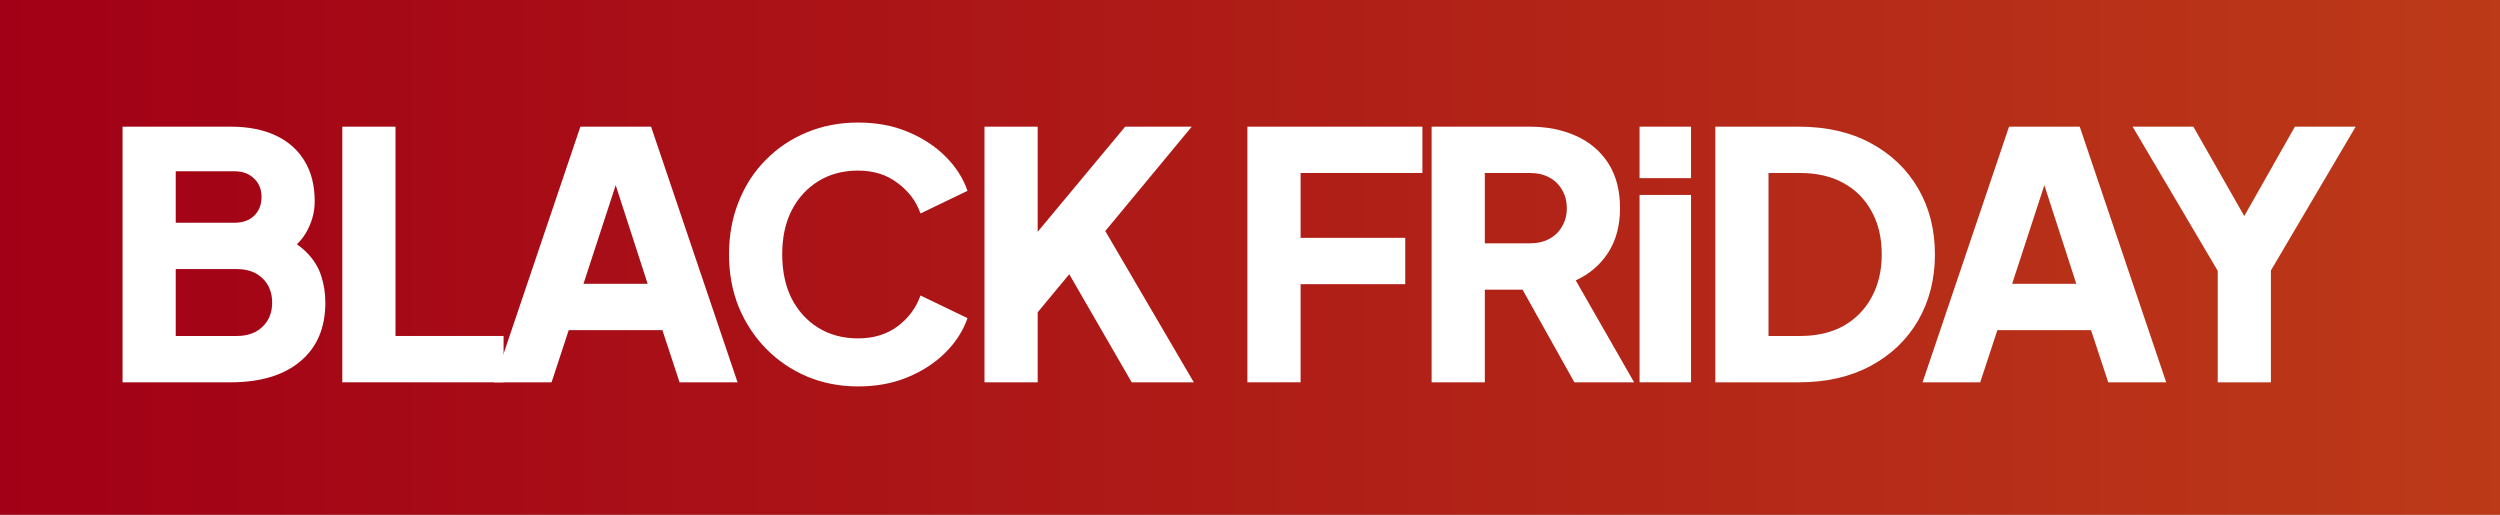
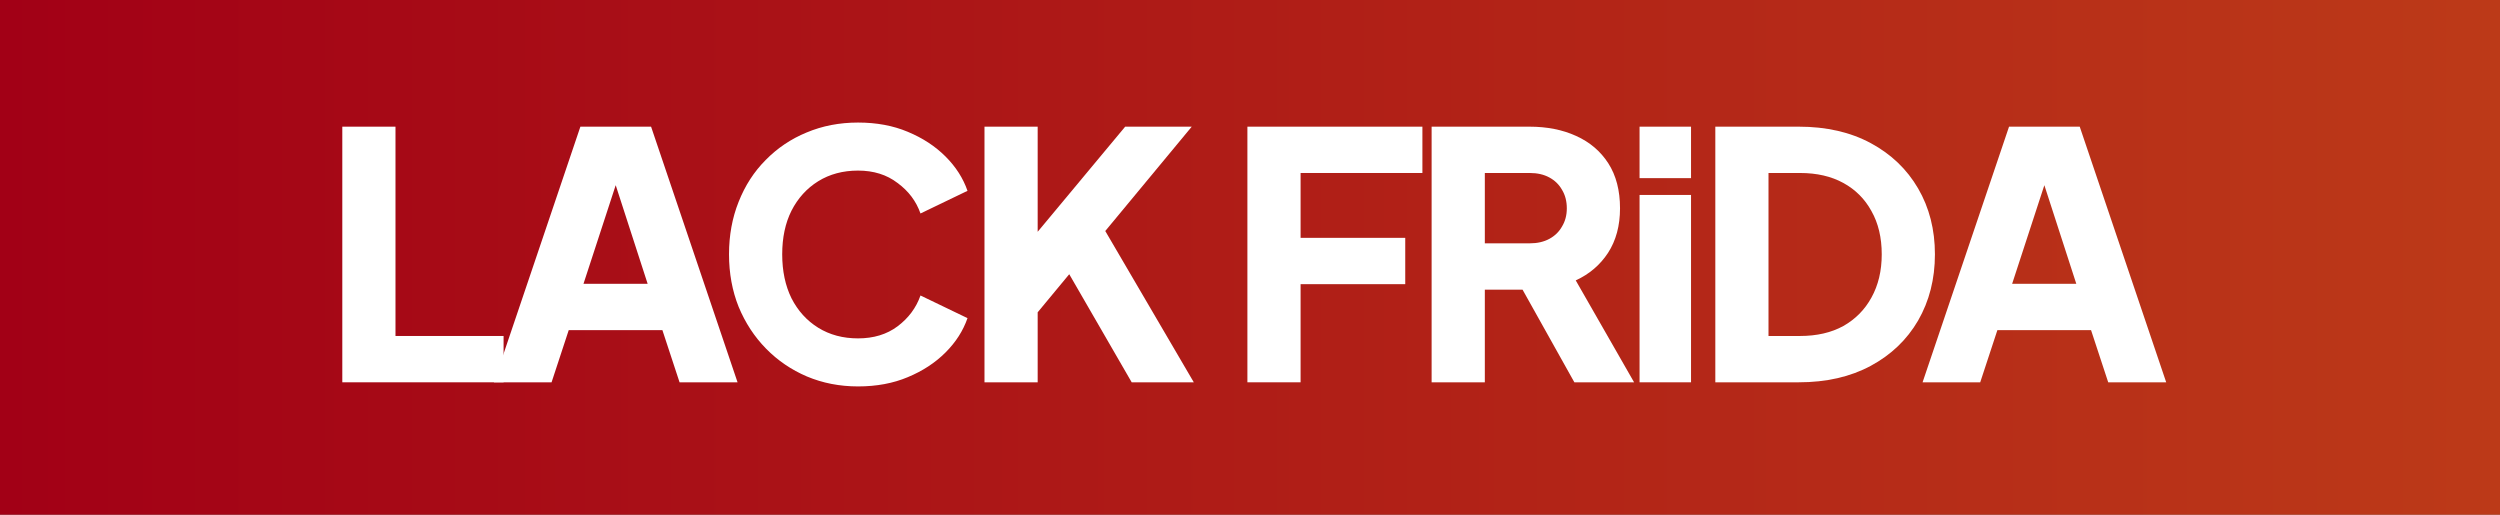
<svg xmlns="http://www.w3.org/2000/svg" width="102" height="21" viewBox="0 0 102 21" fill="none">
  <rect x="0" y="0" width="102" height="21" fill="#808080" stroke="none" />
  <rect width="102" height="21" fill="url(#paint0_linear_649_54)" />
-   <path d="M5 15.598V5.168H9.41C10.129 5.168 10.745 5.289 11.258 5.532C11.771 5.775 12.163 6.125 12.434 6.582C12.705 7.03 12.84 7.576 12.84 8.22C12.84 8.677 12.714 9.116 12.462 9.536C12.21 9.947 11.795 10.292 11.216 10.572V9.508C11.767 9.723 12.191 9.979 12.49 10.278C12.789 10.577 12.994 10.903 13.106 11.258C13.218 11.603 13.274 11.967 13.274 12.35C13.274 13.377 12.933 14.175 12.252 14.744C11.571 15.313 10.623 15.598 9.41 15.598H5ZM7.17 13.708H9.662C10.101 13.708 10.451 13.582 10.712 13.33C10.973 13.078 11.104 12.751 11.104 12.35C11.104 11.939 10.973 11.608 10.712 11.356C10.451 11.104 10.101 10.978 9.662 10.978H7.17V13.708ZM7.17 9.088H9.564C9.9 9.088 10.166 8.995 10.362 8.808C10.567 8.612 10.67 8.355 10.67 8.038C10.67 7.721 10.567 7.469 10.362 7.282C10.166 7.086 9.9 6.988 9.564 6.988H7.17V9.088Z" fill="white" />
  <path d="M13.966 15.598V5.168H16.136V13.708H20.546V15.598H13.966Z" fill="white" />
  <path d="M20.152 15.598L23.68 5.168H26.564L30.092 15.598H27.726L27.026 13.47H23.204L22.504 15.598H20.152ZM23.806 11.58H26.424L24.828 6.652H25.416L23.806 11.58Z" fill="white" />
  <path d="M35.008 15.766C34.262 15.766 33.566 15.631 32.922 15.36C32.288 15.089 31.732 14.711 31.256 14.226C30.78 13.741 30.407 13.171 30.136 12.518C29.875 11.865 29.744 11.151 29.744 10.376C29.744 9.601 29.875 8.887 30.136 8.234C30.398 7.571 30.766 7.002 31.242 6.526C31.718 6.041 32.274 5.667 32.908 5.406C33.552 5.135 34.252 5 35.008 5C35.764 5 36.441 5.126 37.038 5.378C37.645 5.63 38.158 5.966 38.578 6.386C38.998 6.806 39.297 7.273 39.474 7.786L37.556 8.71C37.379 8.206 37.066 7.791 36.618 7.464C36.18 7.128 35.643 6.96 35.008 6.96C34.392 6.96 33.851 7.105 33.384 7.394C32.918 7.683 32.554 8.085 32.292 8.598C32.04 9.102 31.914 9.695 31.914 10.376C31.914 11.057 32.04 11.655 32.292 12.168C32.554 12.681 32.918 13.083 33.384 13.372C33.851 13.661 34.392 13.806 35.008 13.806C35.643 13.806 36.18 13.643 36.618 13.316C37.066 12.98 37.379 12.56 37.556 12.056L39.474 12.98C39.297 13.493 38.998 13.96 38.578 14.38C38.158 14.8 37.645 15.136 37.038 15.388C36.441 15.64 35.764 15.766 35.008 15.766Z" fill="white" />
  <path d="M40.167 15.598V5.168H42.337V10.39L41.735 10.18L45.907 5.168H48.623L44.493 10.152L44.619 8.612L48.707 15.598H46.173L43.625 11.188L42.337 12.742V15.598H40.167Z" fill="white" />
  <path d="M50.894 15.598V5.168H58.034V7.058H53.064V9.704H57.334V11.594H53.064V15.598H50.894Z" fill="white" />
  <path d="M58.41 15.598V5.168H62.401C63.119 5.168 63.754 5.294 64.305 5.546C64.865 5.798 65.303 6.171 65.621 6.666C65.938 7.161 66.097 7.772 66.097 8.5C66.097 9.209 65.933 9.816 65.606 10.32C65.28 10.815 64.841 11.188 64.29 11.44L66.671 15.598H64.234L61.658 10.992L63.059 11.818H60.581V15.598H58.41ZM60.581 9.928H62.414C62.722 9.928 62.989 9.867 63.212 9.746C63.437 9.625 63.609 9.457 63.73 9.242C63.861 9.027 63.926 8.78 63.926 8.5C63.926 8.211 63.861 7.959 63.73 7.744C63.609 7.529 63.437 7.361 63.212 7.24C62.989 7.119 62.722 7.058 62.414 7.058H60.581V9.928Z" fill="white" />
  <path d="M66.894 15.598V7.954H68.994V15.598H66.894ZM66.894 7.268V5.168H68.994V7.268H66.894Z" fill="white" />
  <path d="M69.985 15.598V5.168H73.387C74.516 5.168 75.496 5.392 76.327 5.84C77.158 6.288 77.802 6.904 78.259 7.688C78.716 8.472 78.945 9.368 78.945 10.376C78.945 11.384 78.716 12.285 78.259 13.078C77.802 13.862 77.158 14.478 76.327 14.926C75.496 15.374 74.516 15.598 73.387 15.598H69.985ZM72.155 13.708H73.443C74.124 13.708 74.713 13.573 75.207 13.302C75.702 13.022 76.085 12.635 76.355 12.14C76.635 11.636 76.775 11.048 76.775 10.376C76.775 9.695 76.635 9.107 76.355 8.612C76.085 8.117 75.702 7.735 75.207 7.464C74.713 7.193 74.124 7.058 73.443 7.058H72.155V13.708Z" fill="white" />
  <path d="M78.441 15.598L81.969 5.168H84.853L88.381 15.598H86.015L85.315 13.47H81.493L80.793 15.598H78.441ZM82.095 11.58H84.713L83.117 6.652H83.705L82.095 11.58Z" fill="white" />
-   <path d="M90.483 15.598V11.048L87.01 5.168H89.489L92.008 9.592H91.126L93.632 5.168H96.111L92.653 11.034V15.598H90.483Z" fill="white" />
  <defs>
    <linearGradient id="paint0_linear_649_54" x1="0" y1="10.5" x2="362.143" y2="10.5" gradientUnits="userSpaceOnUse">
      <stop stop-color="#A20016" />
      <stop offset="1" stop-color="#FFCD1E" />
    </linearGradient>
  </defs>
</svg>